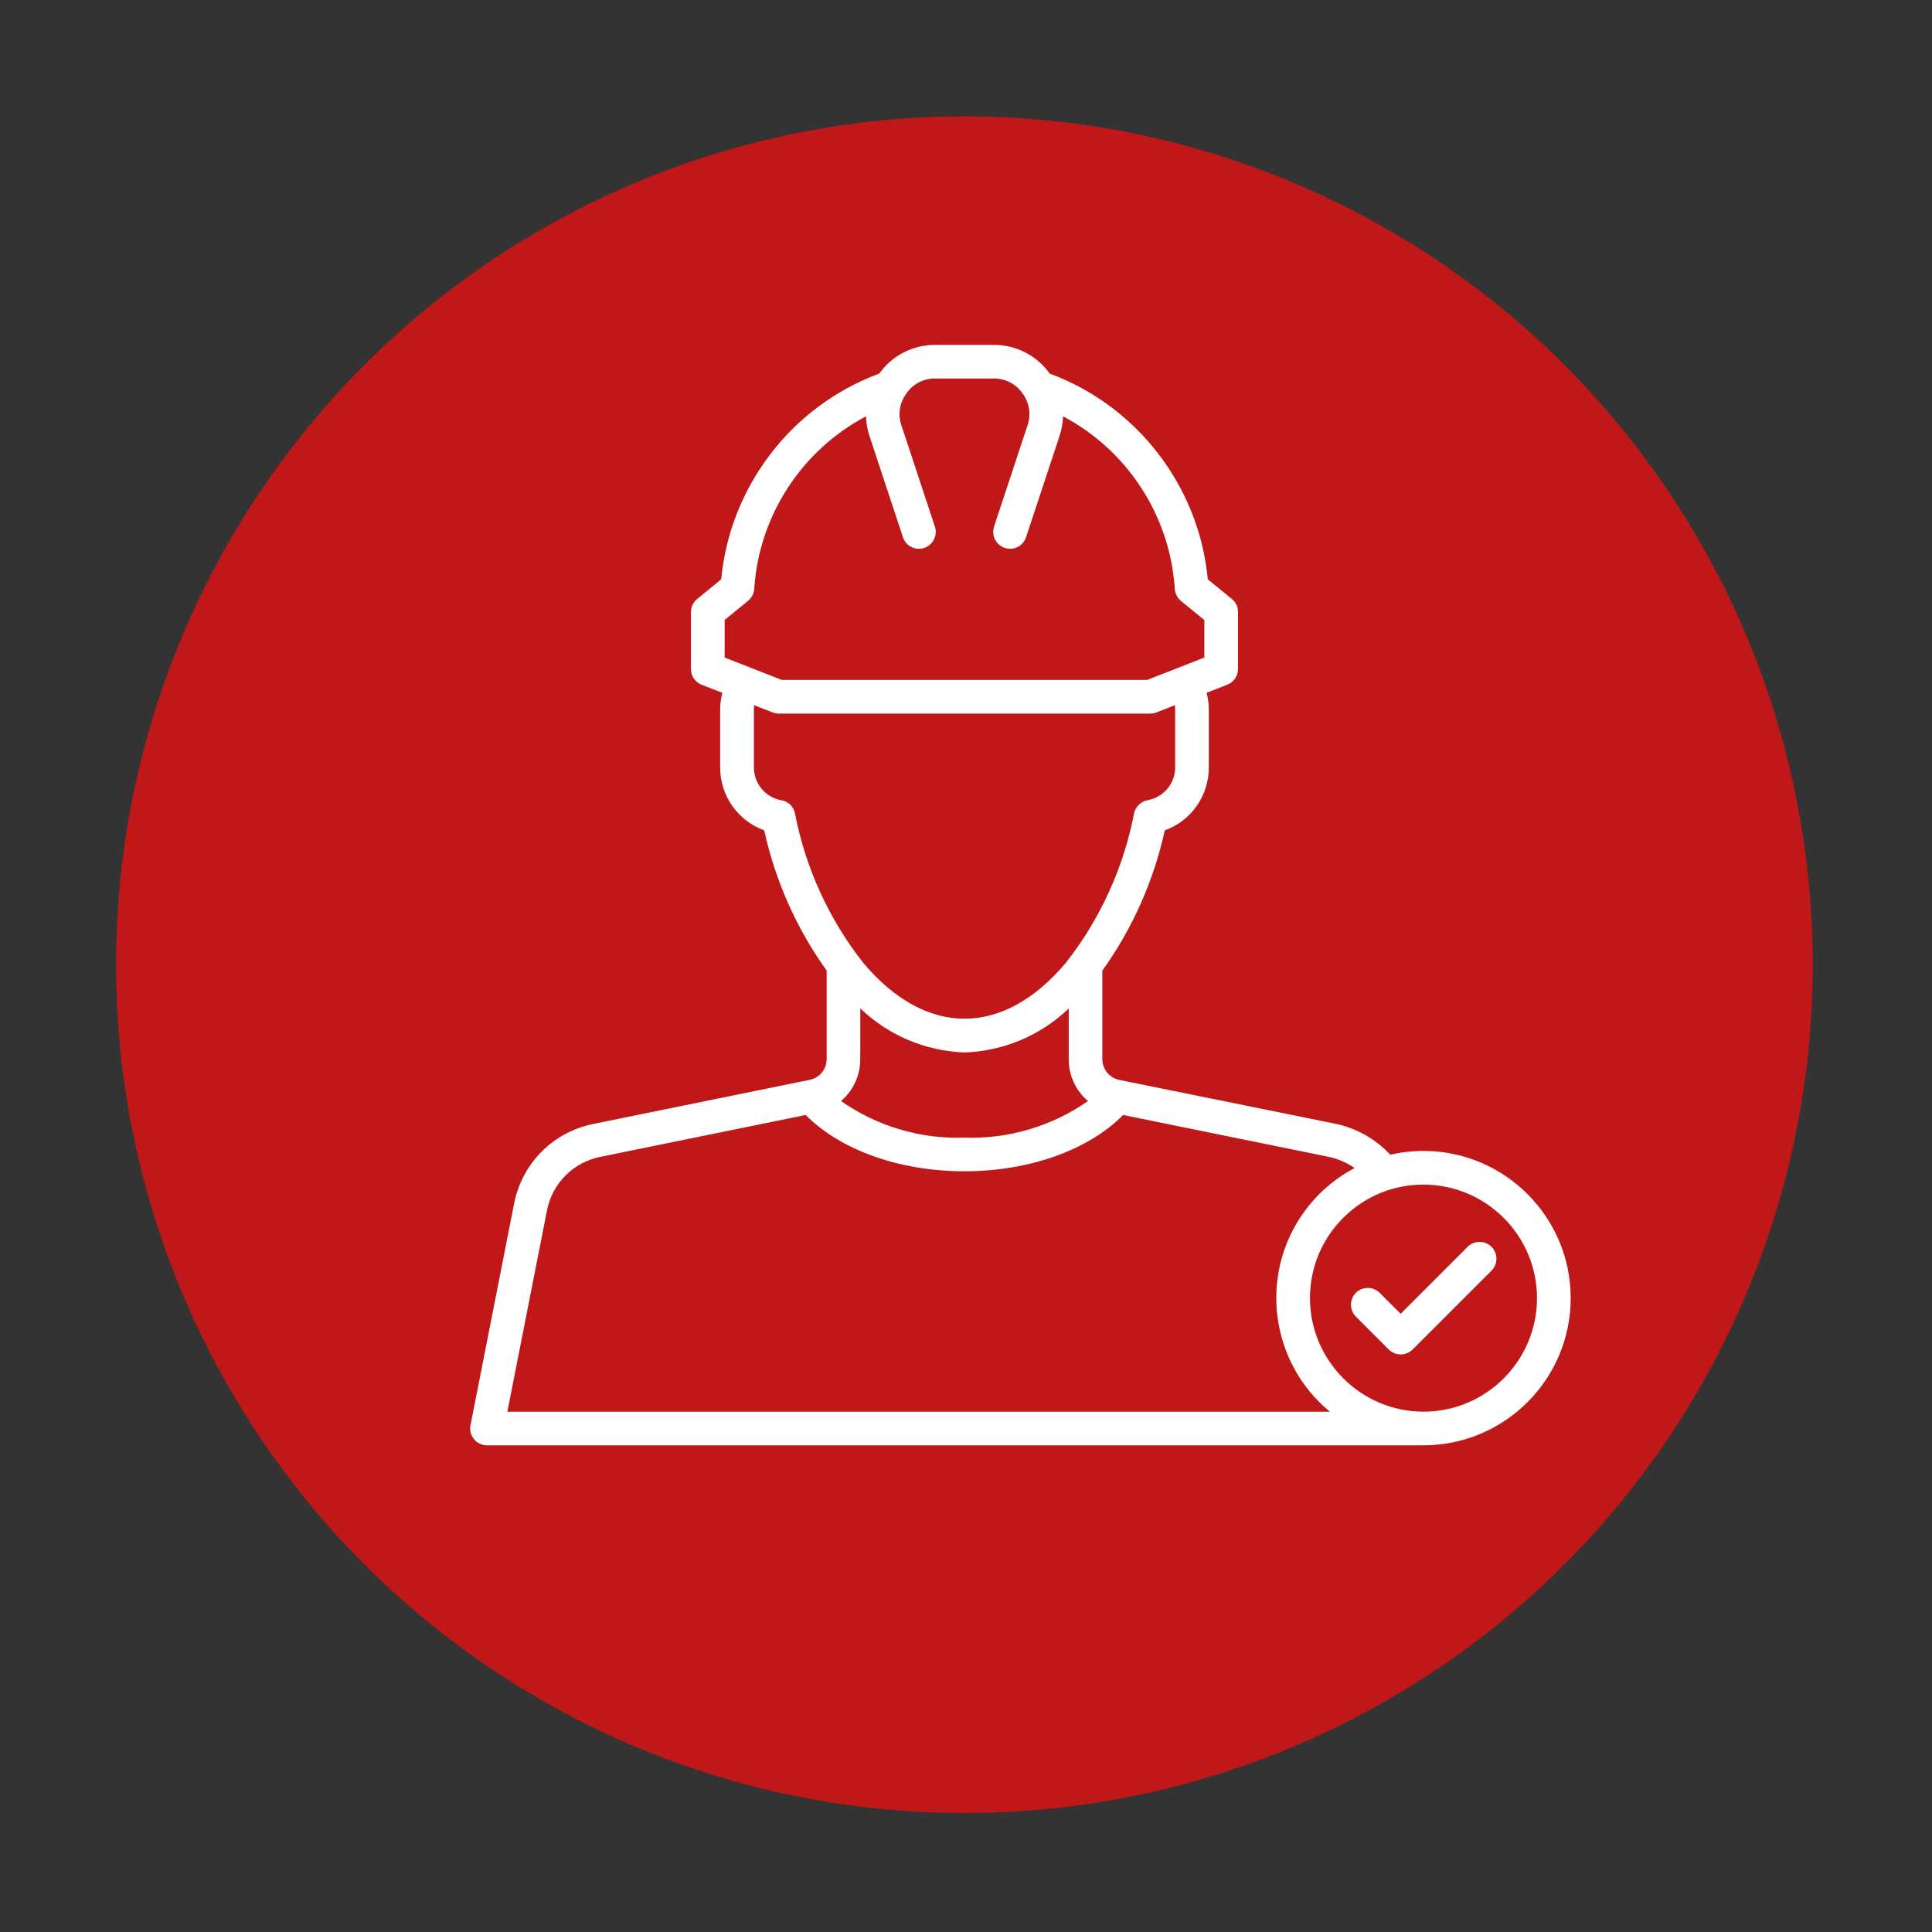
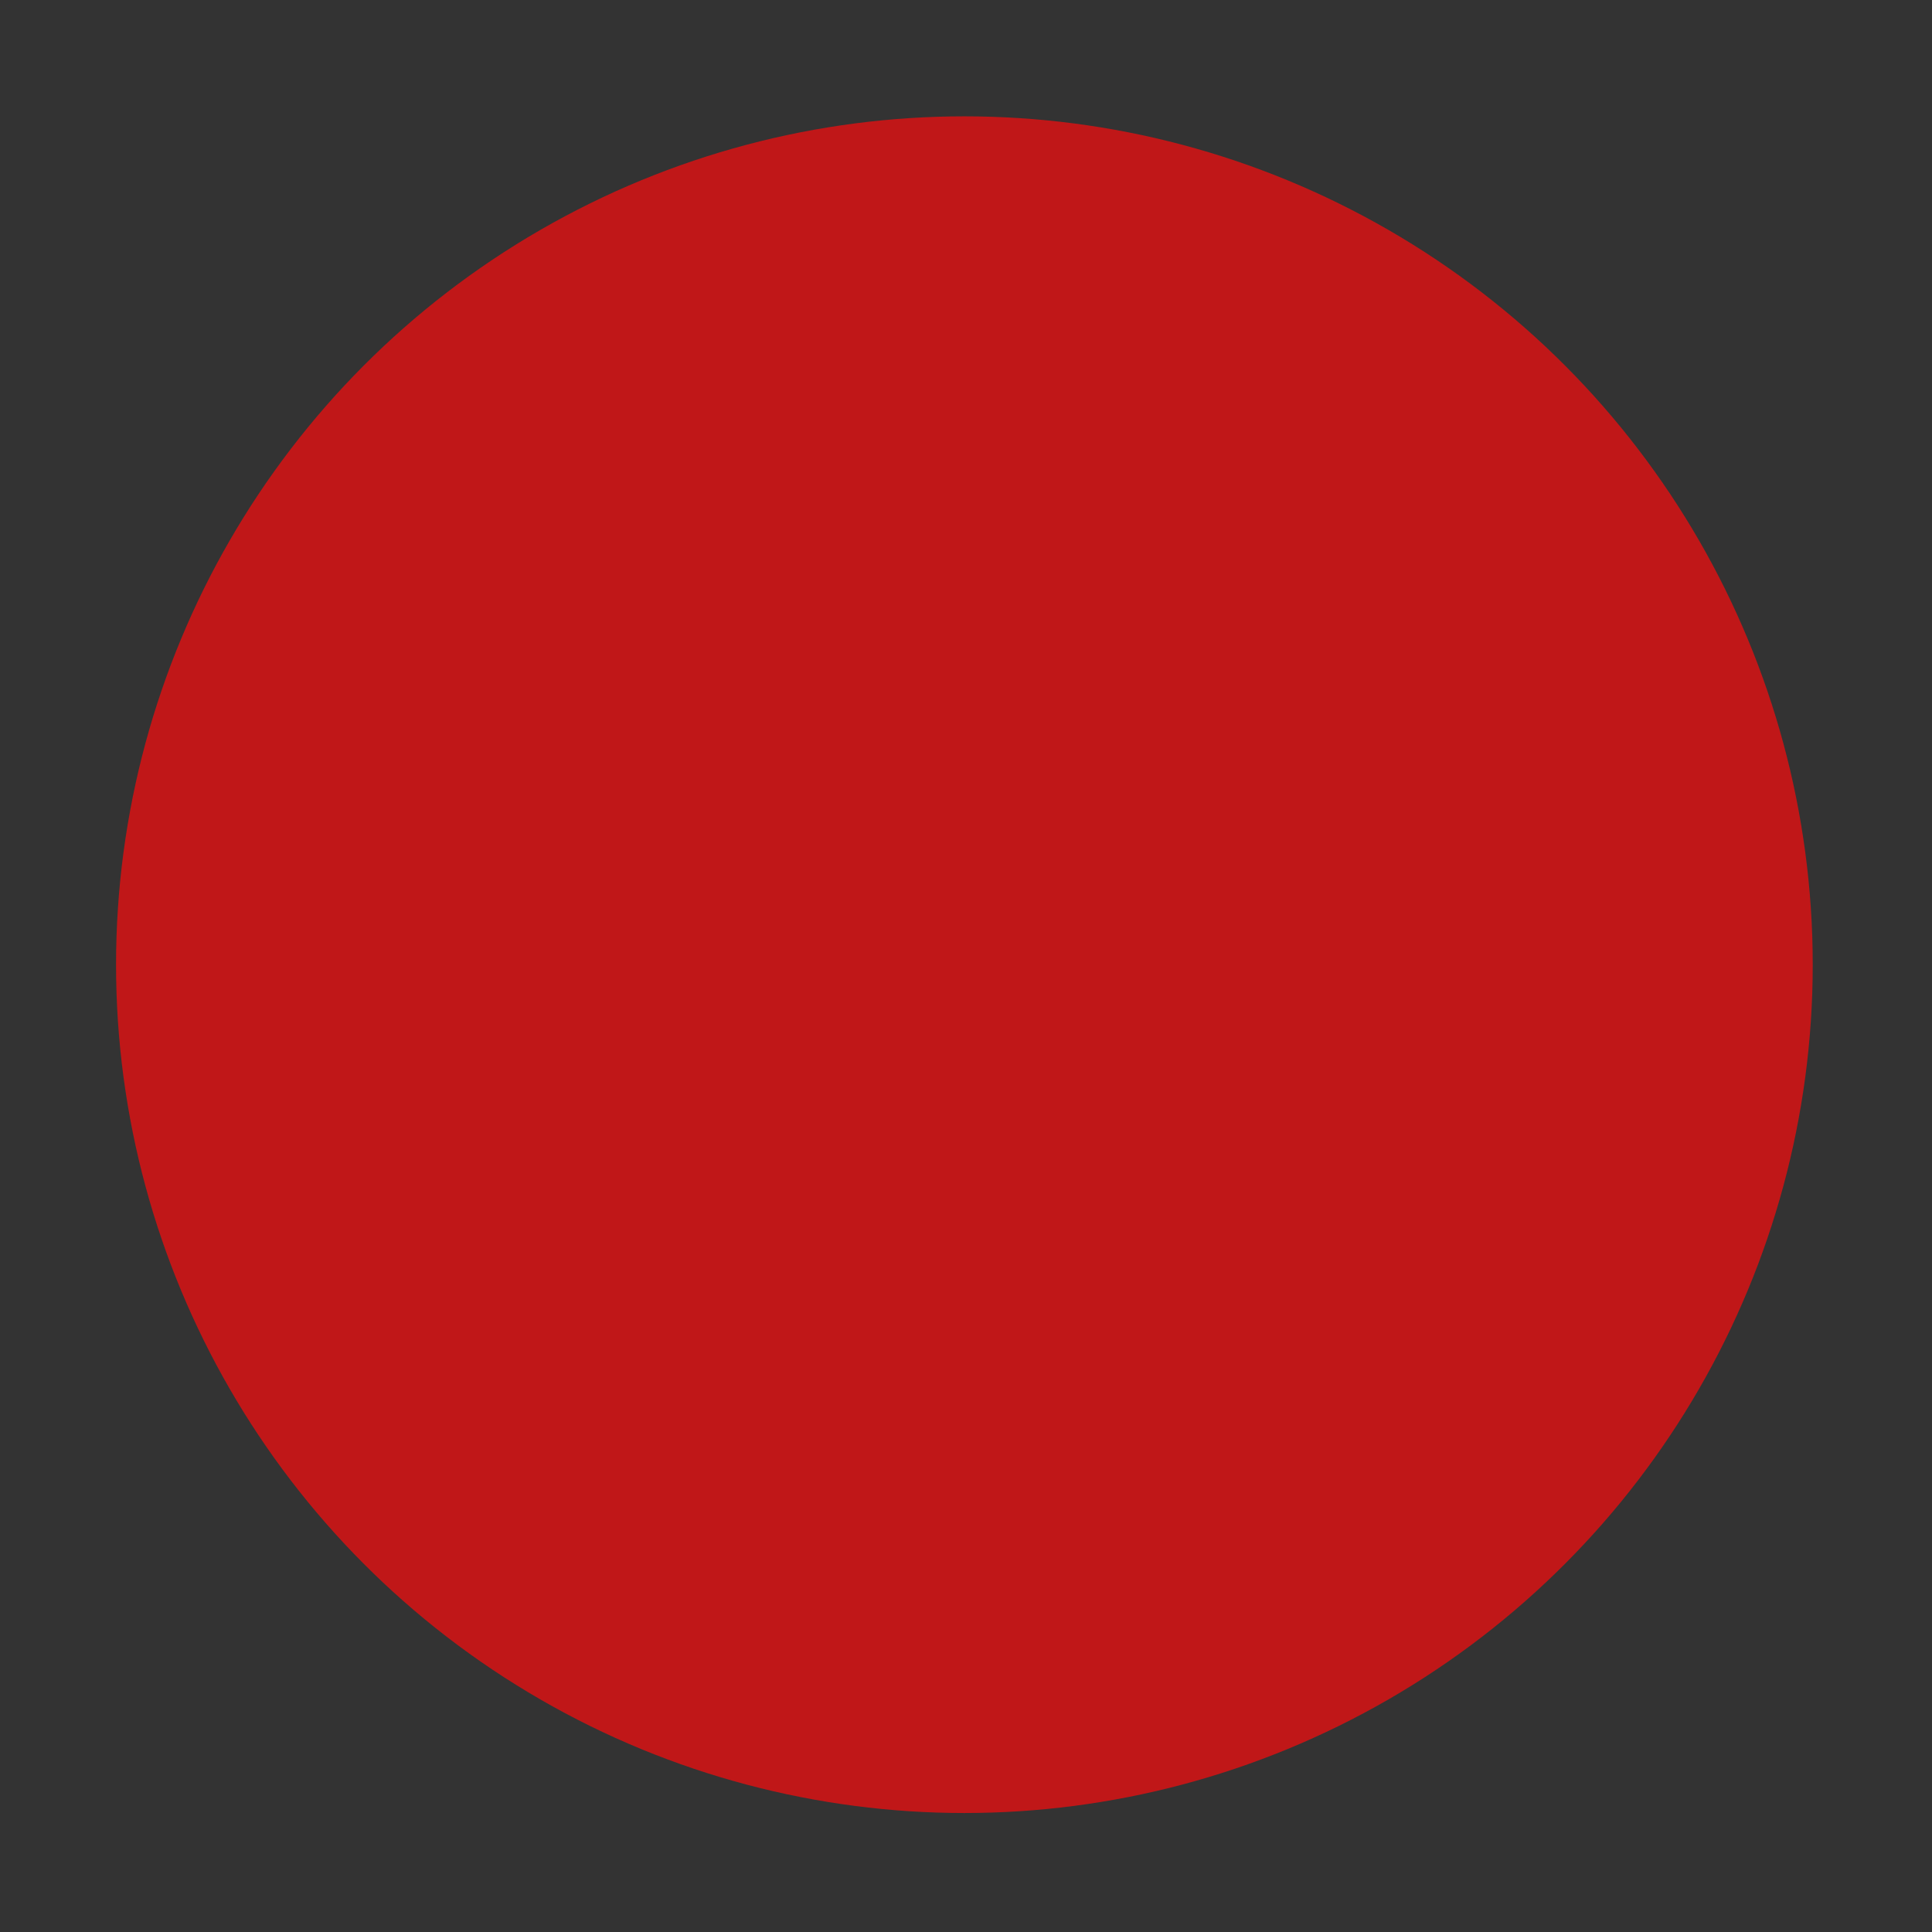
<svg xmlns="http://www.w3.org/2000/svg" id="Ebene_1" data-name="Ebene 1" viewBox="0 0 600 600">
  <rect x="0" y="0" width="600" height="600" fill="#333333" stroke="none" />
  <defs>
    <style>
      .cls-1 {
        fill-rule: evenodd;
      }

      .cls-1, .cls-2 {
        fill: #fff;
      }

      .cls-3 {
        fill: #c01718;
      }
    </style>
  </defs>
  <circle class="cls-3" cx="299.5" cy="299.59" r="263.46" />
  <g id="Pfad_4195" data-name="Pfad 4195">
-     <path class="cls-1" d="M462.48,387.91c1.64,1.66,1.64,4.33,0,5.99l-24.5,24.5c-.8.79-1.87,1.23-3,1.23-1.12,0-2.2-.44-3-1.23l-10.31-10.32c-1.59-1.7-1.51-4.37.19-5.97,1.62-1.52,4.14-1.52,5.76-.01l7.34,7.32,21.51-21.52c1.65-1.65,4.33-1.65,5.99,0M442.06,439.41c20.03,0,36.26-16.22,36.27-36.25,0-20.03-16.22-36.26-36.25-36.27-20.03,0-36.26,16.22-36.27,36.25h0c.02,20.02,16.23,36.25,36.25,36.27M156.36,439.41h259.59c-20.03-14.41-24.6-42.33-10.19-62.36,4.34-6.04,10.12-10.89,16.81-14.13-2.89-2.34-6.31-3.94-9.96-4.67l-64.12-13.06c-10.51,10.88-28.96,17.57-48.97,17.57s-38.43-6.68-48.97-17.57l-64.09,13.07c-8.96,1.72-15.95,8.76-17.62,17.73l-12.48,63.43ZM242.51,249.51c-5.44-.96-9.4-5.69-9.38-11.22v-17.9c0-.93.12-1.85.35-2.75l6.82,2.67c.49.2,1.02.3,1.56.29h115.39c.53,0,1.06-.1,1.56-.29l6.82-2.67c.23.9.35,1.82.35,2.75v17.9c0,5.52-3.95,10.24-9.38,11.19-1.69.31-3.03,1.61-3.4,3.28-3.28,17.14-10.64,33.23-21.45,46.93-9.73,11.56-20.87,17.67-32.19,17.67s-22.47-6.11-32.19-17.67c-10.81-13.7-18.17-29.79-21.45-46.93-.36-1.68-1.71-2.98-3.4-3.28M224.06,192.05l7.63-6.25c.91-.74,1.47-1.83,1.56-3,1.5-23.62,15.5-44.65,36.71-55.16-.12,2.55.23,5.11,1.04,7.53l10.37,31.36c.72,2.21,3.1,3.41,5.3,2.69,0,0,.01,0,.02,0,2.22-.73,3.42-3.12,2.71-5.34l-10.37-31.35c-1.31-3.7-.68-7.81,1.67-10.95,2.24-3.22,5.93-5.11,9.85-5.04h17.96c3.92-.07,7.61,1.82,9.85,5.04,2.36,3.14,2.98,7.25,1.67,10.95l-10.37,31.35c-.72,2.22.49,4.61,2.71,5.34.43.14.87.22,1.33.22,1.82,0,3.43-1.15,4-2.88l10.37-31.36c.82-2.42,1.18-4.98,1.07-7.53,21.21,10.51,35.2,31.53,36.71,55.16.08,1.17.63,2.25,1.53,3l7.66,6.27v12.79l-18.57,7.28h-113.81l-18.59-7.28v-12.83ZM266.18,310.75c8.72,9.2,20.69,14.62,33.35,15.11,12.66-.47,24.64-5.88,33.37-15.07v18.12c-.05,5.18,2.44,10.05,6.65,13.05-11.57,8.5-25.67,12.85-40.02,12.35-14.35.5-28.44-3.85-40.02-12.35,4.21-3.01,6.69-7.88,6.65-13.05l.02-18.15ZM442.08,358.42c-3.59,0-7.17.43-10.65,1.29-4.49-5.03-10.49-8.47-17.1-9.79l-66.89-13.57c-3.56-.7-6.12-3.83-6.1-7.46v-27.77c9.46-13.17,16.12-28.15,19.55-44.01,8.1-2.7,13.55-10.29,13.53-18.82v-17.9c0-1.99-.31-3.96-.89-5.86l7.28-2.85c1.62-.64,2.68-2.2,2.68-3.94v-17.68c0-1.26-.55-2.47-1.53-3.27l-7.83-6.39c-2.54-28.87-21.56-53.66-48.8-63.58-.03-.06-.09-.13-.12-.19-3.82-5.42-10.06-8.61-16.7-8.54h-17.97c-6.63-.08-12.88,3.12-16.71,8.54-.03.06-.09.13-.12.19-27.23,9.92-46.25,34.71-48.8,63.58l-7.8,6.39c-.98.8-1.55,2-1.56,3.27v17.69c0,1.74,1.06,3.3,2.68,3.94l7.28,2.85c-.59,1.9-.89,3.87-.89,5.86v17.89c-.01,8.53,5.44,16.11,13.53,18.8,3.43,15.85,10.08,30.83,19.55,44.01v27.77c.03,3.63-2.54,6.77-6.1,7.46l-66.87,13.64c-12.32,2.38-21.92,12.07-24.2,24.4l-13.46,68.44c-.46,2.28,1,4.5,3.28,4.96.29.06.58.09.87.08h290.82c24.7,0,44.72-20.02,44.72-44.72s-20.02-44.72-44.72-44.72" />
-     <path class="cls-2" d="M151.21,448.85c-.34,0-.69-.04-1.03-.1-2.81-.57-4.63-3.33-4.06-6.14l13.46-68.43c2.37-12.82,12.17-22.72,24.99-25.19l66.86-13.63c3.1-.6,5.32-3.32,5.3-6.47v-27.45c-9.39-13.15-15.92-27.8-19.4-43.57-8.22-2.99-13.69-10.77-13.68-19.56v-17.89c0-1.78.24-3.54.68-5.26l-6.44-2.51c-2.02-.8-3.32-2.71-3.31-4.87v-17.69c0-1.58.7-3.05,1.92-4.05l7.48-6.13c2.7-28.84,21.92-53.85,49.09-63.89,4.02-5.66,10.52-8.98,17.5-8.91h17.96c.08,0,.15,0,.23,0,6.84,0,13.27,3.32,17.24,8.91,27.17,10.04,46.39,35.05,49.09,63.89l7.5,6.13c1.22,1.01,1.9,2.48,1.89,4.05v17.67c0,2.16-1.3,4.08-3.31,4.87l-6.44,2.52c.45,1.72.68,3.48.68,5.25v17.9c.03,8.79-5.44,16.59-13.67,19.58-3.49,15.77-10.01,30.42-19.4,43.57v27.45c-.01,3.15,2.21,5.87,5.29,6.48l66.9,13.57c6.58,1.32,12.68,4.74,17.24,9.66,3.37-.78,6.83-1.18,10.3-1.18h0c25.21,0,45.72,20.5,45.72,45.71s-20.51,45.72-45.72,45.72H151.21ZM274.7,117.16s-.05.09-.08.13l-.18.36-.36.11c-26.75,9.74-45.65,34.37-48.14,62.73l-.04.42-8.13,6.66c-.75.62-1.19,1.53-1.19,2.5v17.69c0,1.34.8,2.52,2.05,3.01l8.14,3.18-.27.89c-.56,1.8-.84,3.68-.85,5.57v17.88c-.01,8.12,5.15,15.29,12.85,17.85l.54.18.12.56c3.42,15.81,9.94,30.5,19.38,43.64l.19.26v28.09c.03,4.1-2.87,7.66-6.91,8.44l-66.86,13.63c-12.01,2.32-21.2,11.59-23.41,23.6l-13.46,68.45c-.35,1.74.77,3.44,2.5,3.79.22.04.46.07.66.06h290.83c24.11,0,43.72-19.61,43.72-43.72s-19.61-43.71-43.71-43.72h0c-3.5,0-7.01.43-10.41,1.27l-.58.14-.4-.45c-4.31-4.84-10.19-8.21-16.55-9.48l-66.89-13.57c-4.02-.79-6.92-4.35-6.9-8.44v-28.09l.19-.26c9.44-13.14,15.96-27.82,19.38-43.64l.12-.56.54-.18c7.71-2.57,12.87-9.75,12.84-17.87v-17.9c0-1.89-.29-3.76-.85-5.56l-.27-.89,8.15-3.18c1.24-.49,2.04-1.67,2.04-3.01v-17.68c0-.98-.42-1.88-1.17-2.5l-8.15-6.66-.04-.42c-2.5-28.36-21.39-52.98-48.14-62.73l-.4-.15-.17-.39s-.03-.03-.04-.06c-3.64-5.13-9.55-8.16-15.84-8.08h-17.98c-6.33-.1-12.22,2.94-15.86,8.07ZM442.07,440.41h-.01c-20.52-.03-37.23-16.74-37.25-37.26,0-9.96,3.88-19.31,10.92-26.35,7.04-7.03,16.39-10.9,26.34-10.9h.01c20.54,0,37.25,16.73,37.25,37.27,0,20.54-16.72,37.25-37.26,37.25ZM442.06,438.41h.01c19.44,0,35.25-15.81,35.26-35.25,0-19.44-15.81-35.26-35.25-35.27h-.01c-9.41,0-18.26,3.66-24.92,10.32-6.66,6.66-10.33,15.51-10.33,24.93.02,19.43,15.83,35.25,35.25,35.27h0ZM419.05,440.41H155.14l12.71-64.63c1.75-9.43,8.98-16.7,18.41-18.52l64.62-13.17.38.39c10.47,10.81,28.5,17.26,48.25,17.26s37.81-6.45,48.25-17.26l.38-.39,64.66,13.17c3.79.76,7.38,2.44,10.39,4.88l1.22.99-1.42.69c-6.52,3.16-12.2,7.93-16.43,13.81-14.06,19.55-9.59,46.9,9.96,60.97l2.52,1.81ZM157.57,438.41h255.43c-18.43-15.15-22.19-42.31-8.06-61.95,4.11-5.71,9.52-10.43,15.74-13.71-2.48-1.73-5.31-2.94-8.27-3.53l-63.6-12.95c-10.86,10.95-29.23,17.48-49.3,17.48s-38.42-6.52-49.3-17.48l-63.56,12.96c-8.63,1.66-15.23,8.3-16.83,16.93l-12.25,62.25ZM434.97,420.63c-1.37,0-2.71-.56-3.68-1.53l-10.31-10.32c-1.99-2.12-1.88-5.44.22-7.4,2-1.87,5.13-1.87,7.13-.01l6.66,6.64,20.8-20.81c2.04-2.03,5.36-2.03,7.4,0l-1.41,1.42c-1.26-1.26-3.31-1.26-4.57,0l-22.21,22.22-8.05-8.03c-1.21-1.12-3.14-1.12-4.37.03-1.3,1.21-1.36,3.26-.15,4.56l10.28,10.29c.6.6,1.43.94,2.27.94h.01c.87,0,1.68-.34,2.3-.94l24.5-24.5c1.25-1.26,1.25-3.31,0-4.57l1.42-1.41c2.02,2.04,2.02,5.35,0,7.39l-24.5,24.5c-1,.98-2.31,1.52-3.7,1.53h-.02ZM301.72,355.35c-.74,0-1.48-.01-2.22-.04-14.45.5-28.87-3.95-40.57-12.54l-1.11-.82,1.12-.8c3.94-2.81,6.27-7.39,6.23-12.23l.02-20.67,1.72,1.82c8.59,9.06,20.19,14.31,32.66,14.79,12.4-.47,24.01-5.71,32.6-14.76l1.72-1.82v20.62c-.04,4.85,2.29,9.43,6.23,12.24l1.12.8-1.11.82c-11.1,8.15-24.67,12.58-38.42,12.58ZM299.5,353.31c13.69.47,27.24-3.56,38.38-11.38-3.81-3.22-6.02-8-5.98-13.03v-15.69c-8.76,8.37-20.15,13.2-32.33,13.65-12.25-.47-23.64-5.31-32.39-13.68l-.02,15.73c.04,5.02-2.17,9.8-5.98,13.02,11.14,7.82,24.7,11.86,38.31,11.38ZM299.53,318.37c-11.65,0-23.04-6.23-32.95-18.03-10.88-13.79-18.37-30.16-21.66-47.38-.27-1.26-1.29-2.25-2.58-2.49v.02c-5.94-1.04-10.23-6.18-10.21-12.2v-17.9c0-1.01.13-2.02.38-3l.28-1.09,7.87,3.08c.38.15.76.21,1.19.23h115.39c.36,0,.81-.07,1.19-.22l7.88-3.09.28,1.1c.25.98.38,1.99.38,3v17.9c0,6.01-4.29,11.13-10.21,12.18-1.29.24-2.31,1.23-2.6,2.52-3.29,17.19-10.78,33.57-21.64,47.33-9.94,11.82-21.34,18.05-32.97,18.05ZM242.68,248.5c2.1.38,3.75,1.97,4.2,4.06,3.24,16.93,10.59,33.01,21.26,46.52,9.5,11.3,20.37,17.29,31.4,17.29s21.89-5.99,31.42-17.31c10.64-13.49,17.99-29.56,21.23-46.47.47-2.1,2.11-3.69,4.2-4.08,4.97-.88,8.57-5.17,8.57-10.21v-17.9c0-.46-.03-.93-.09-1.39l-5.71,2.24c-.61.24-1.26.38-1.93.36h-115.38c-.65.01-1.31-.12-1.93-.37l-5.7-2.23c-.06.46-.09.92-.09,1.39v17.9c-.02,5.05,3.58,9.35,8.55,10.23v-.02ZM356.65,213.16h-114.19l-19.4-7.6v-13.99s8.01-6.55,8.01-6.55c.7-.57,1.13-1.4,1.19-2.3,1.52-23.9,15.8-45.35,37.26-55.98l1.52-.75-.08,1.7c-.11,2.44.22,4.85.99,7.17l10.37,31.36c.55,1.68,2.36,2.6,4.04,2.05,1.7-.56,2.63-2.4,2.09-4.09l-10.37-31.34c-1.42-4-.74-8.44,1.82-11.86,2.41-3.47,6.42-5.52,10.66-5.43h17.94c4.23-.08,8.24,1.96,10.67,5.46,2.54,3.39,3.22,7.83,1.79,11.85l-10.36,31.33c-.54,1.69.39,3.52,2.07,4.08.34.11.71.18,1.03.17,1.39,0,2.61-.88,3.04-2.19l10.37-31.36c.78-2.32,1.12-4.73,1.02-7.17l-.07-1.69,1.52.75c21.46,10.63,35.74,32.09,37.26,55.99.06.88.49,1.72,1.17,2.3l8.01,6.56v13.94l-19.38,7.6ZM242.83,211.16h113.43l17.76-6.96v-11.63l-7.29-5.97c-1.1-.93-1.79-2.28-1.89-3.71-1.44-22.65-14.69-43.04-34.7-53.59-.07,2.11-.45,4.19-1.13,6.21l-10.37,31.35c-.7,2.14-2.68,3.57-4.93,3.57h-.03c-.56,0-1.11-.09-1.64-.27-2.72-.9-4.22-3.86-3.34-6.59l10.37-31.36c1.21-3.41.64-7.15-1.52-10.03-2.07-2.98-5.44-4.7-9.03-4.63h-17.98c-3.64-.06-6.98,1.66-9.02,4.61-2.18,2.91-2.75,6.65-1.55,10.04l10.38,31.37c.88,2.74-.62,5.7-3.34,6.6-2.75.9-5.7-.59-6.59-3.32l-10.37-31.35c-.67-2.01-1.04-4.09-1.11-6.2-20.01,10.55-33.26,30.93-34.7,53.58-.1,1.45-.8,2.8-1.92,3.71l-7.27,5.95v11.67s17.77,6.96,17.77,6.96Z" />
-   </g>
+     </g>
</svg>